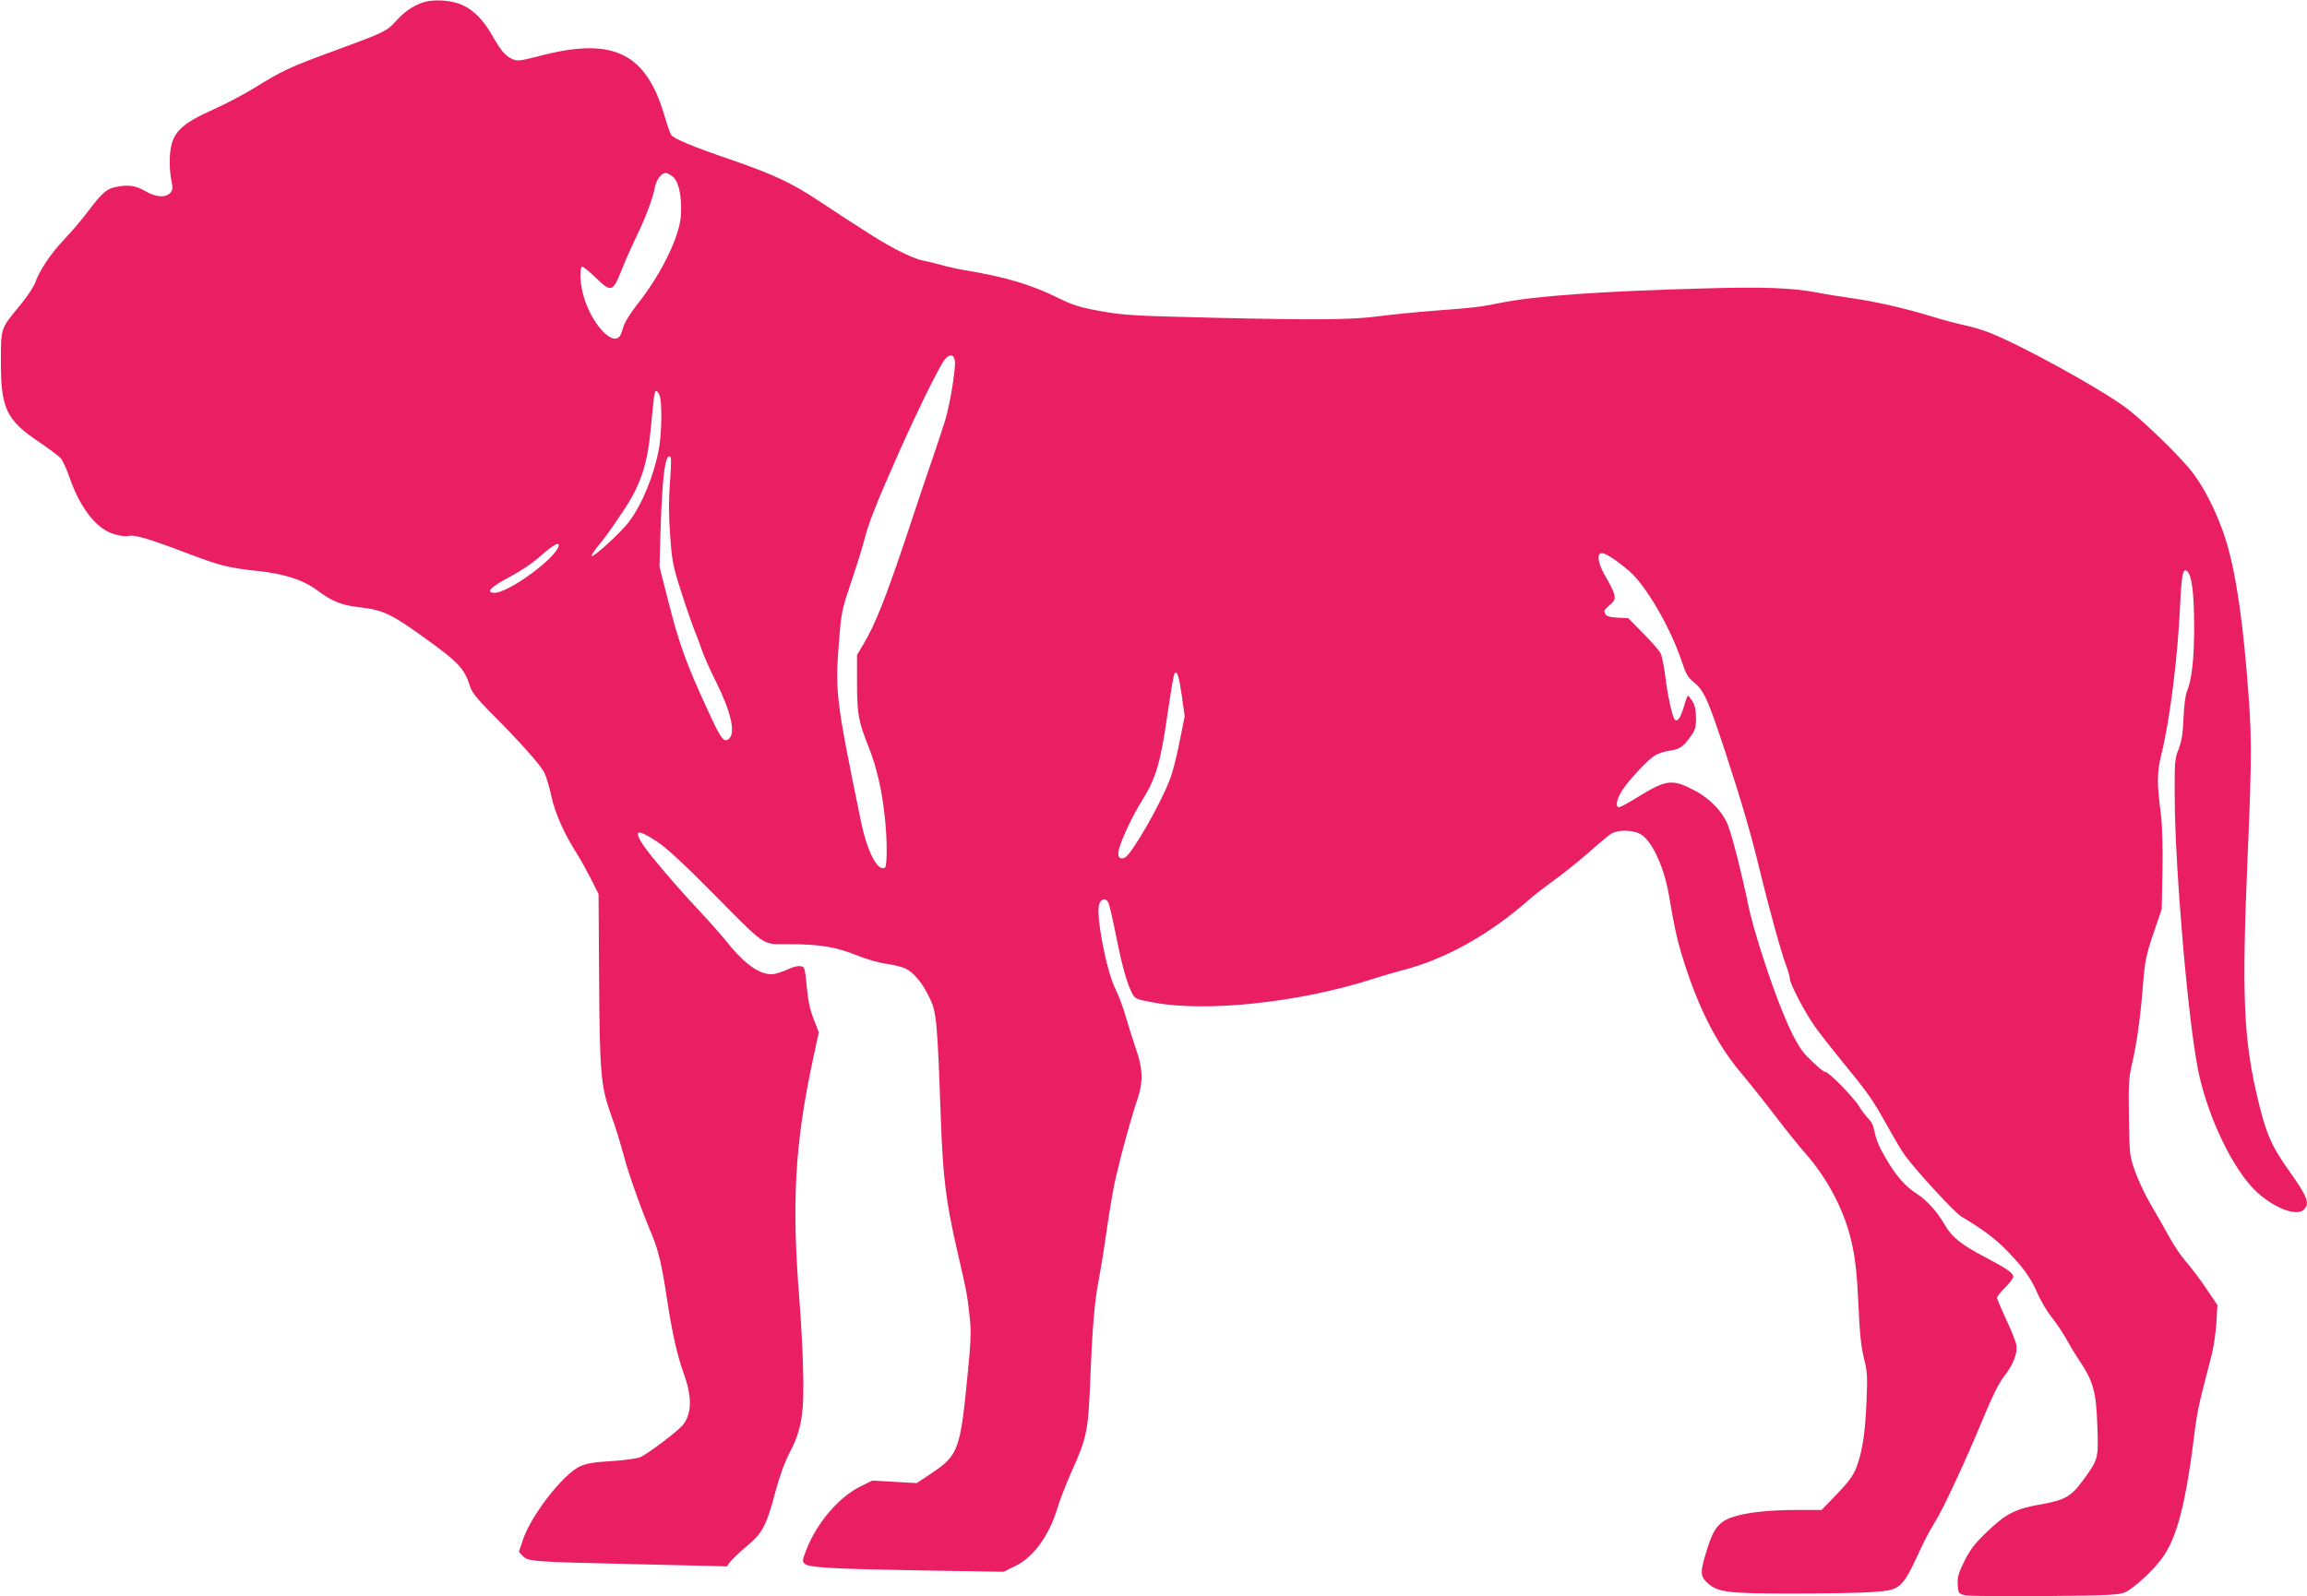
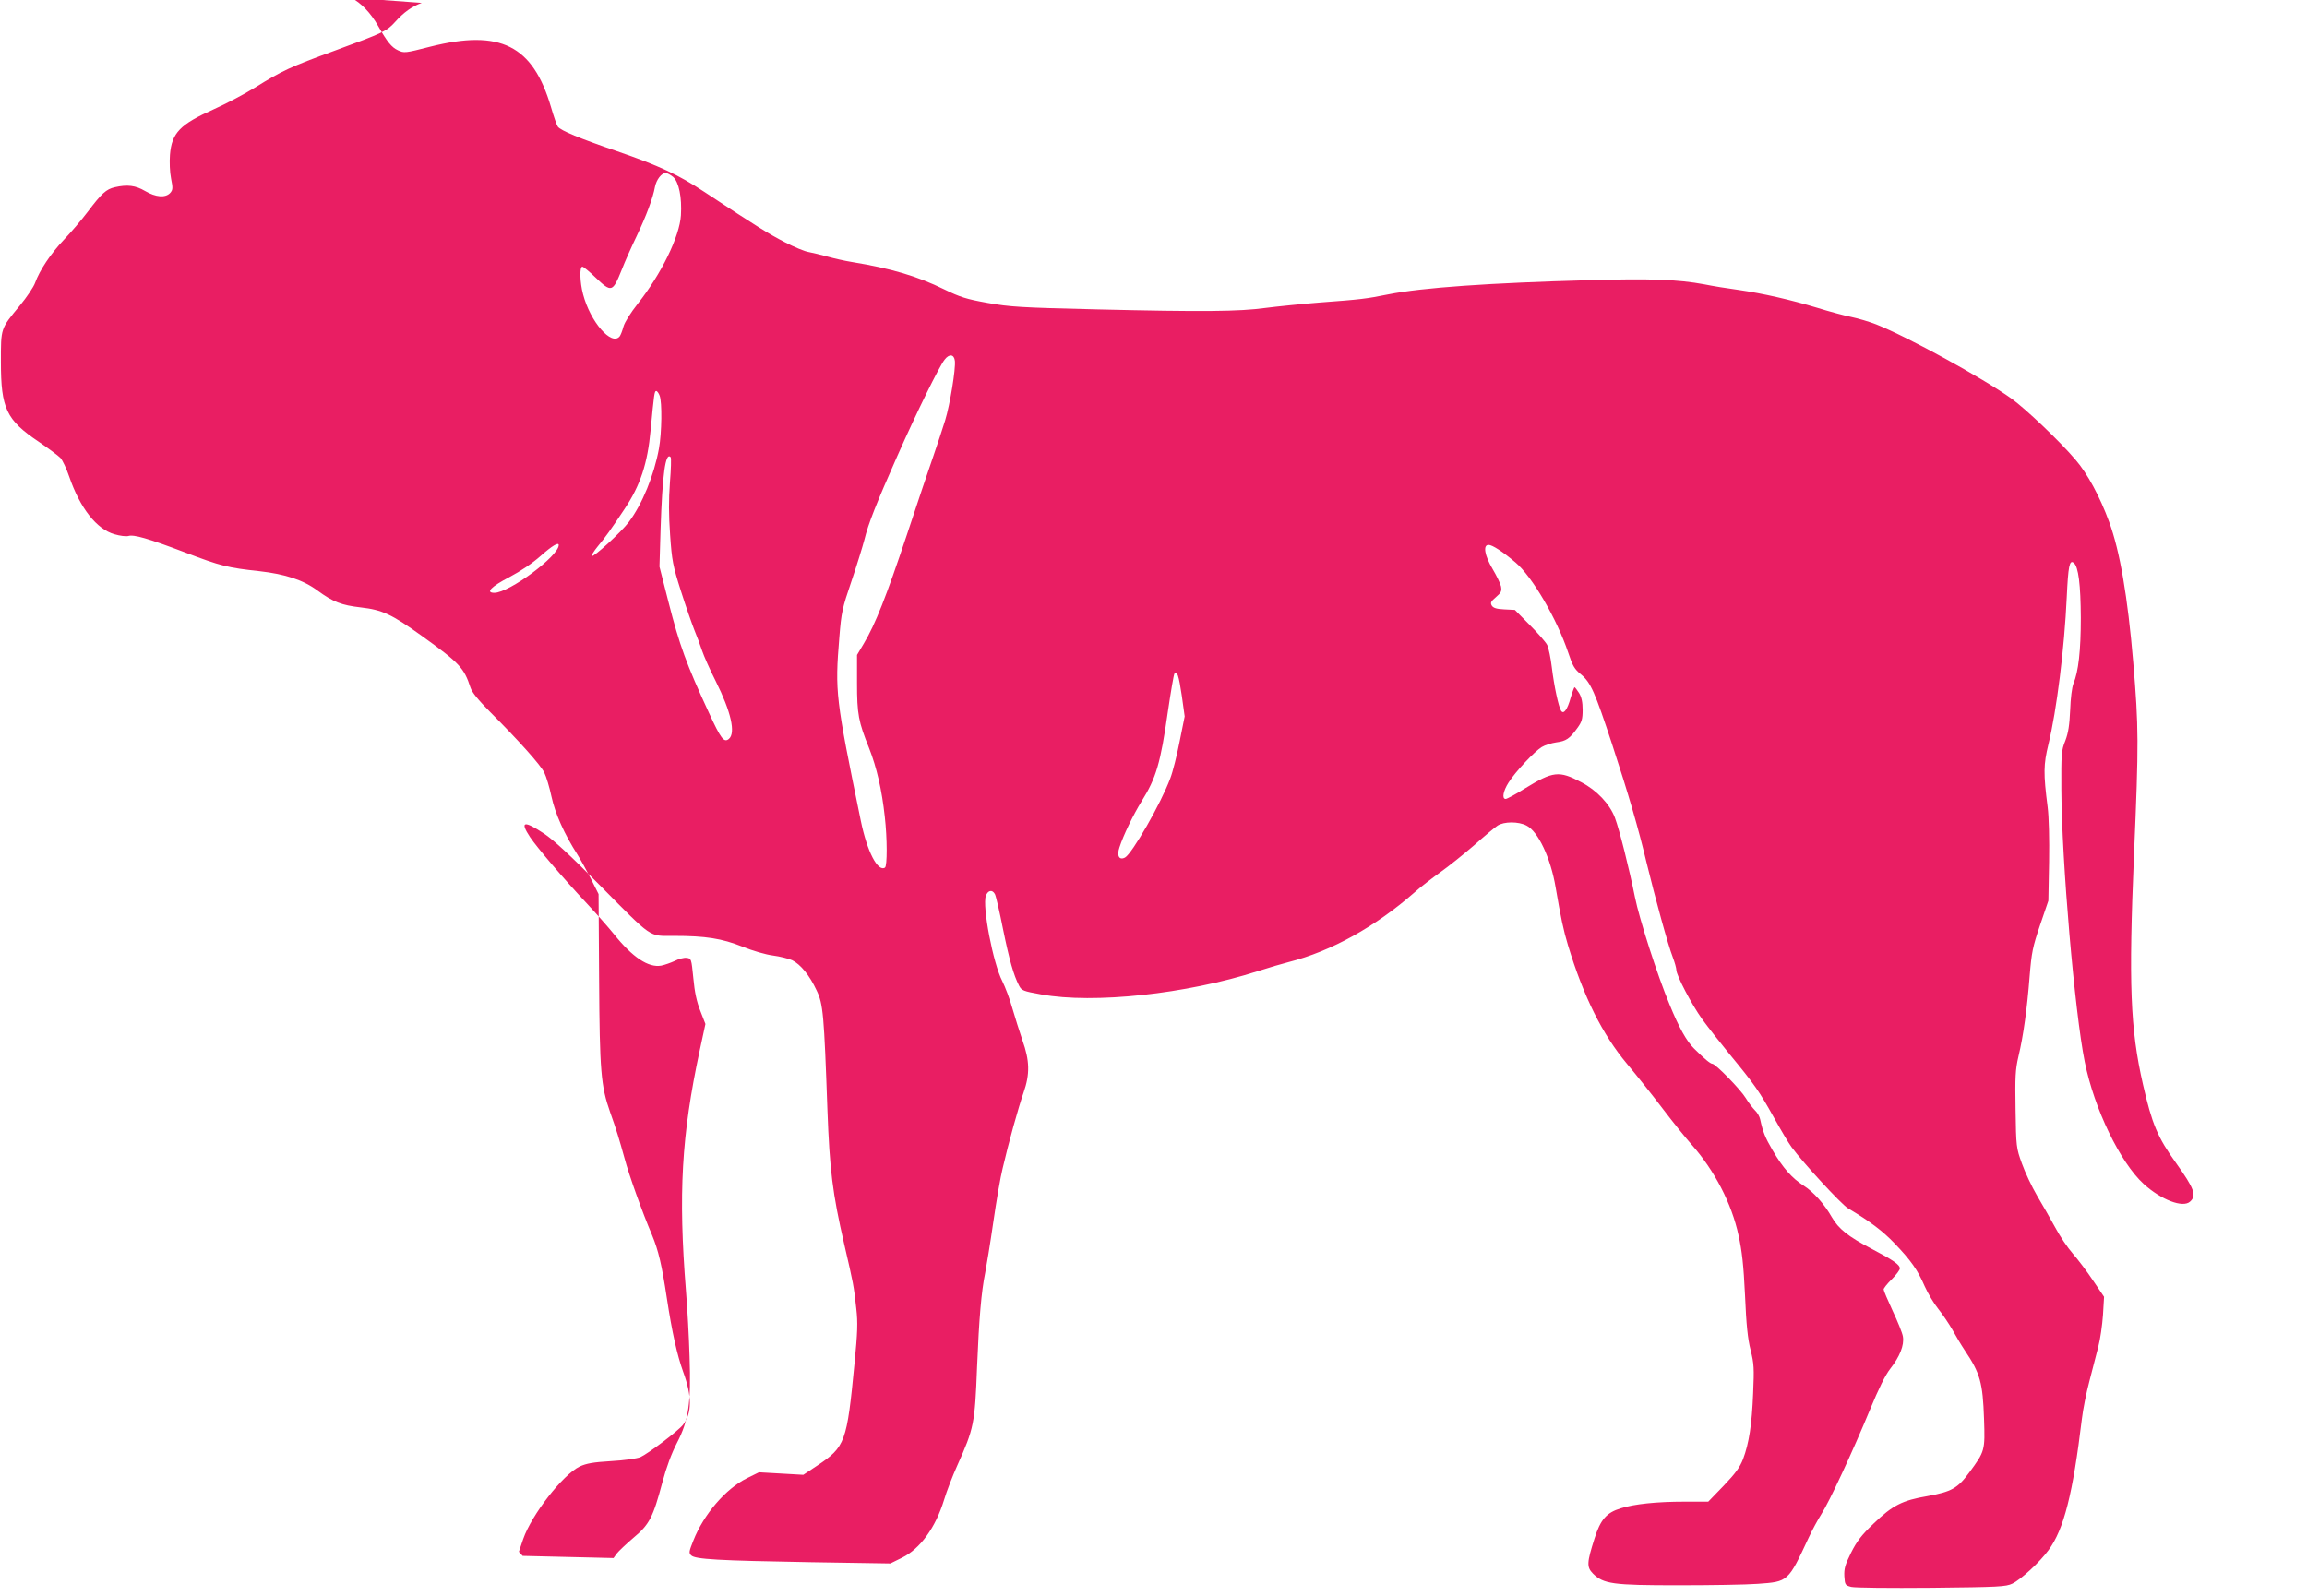
<svg xmlns="http://www.w3.org/2000/svg" version="1.0" width="1280pt" height="886pt" viewBox="0 0 1280 886" preserveAspectRatio="xMidYMid meet">
  <g transform="translate(0,886) scale(0.1,-0.1)" fill="#e91e63" stroke="none">
-     <path d="M2340 8844 c-53 -19 -100 -52 -148 -106 -46 -51 -65 -60 -332 -158 -252 -92 -294 -112 -447 -207 -60 -37 -161 -90 -226 -119 -188 -84 -234 -131 -244 -253 -3 -40 -1 -96 6 -131 11 -55 10 -64 -5 -81 -26 -28 -80 -24 -139 11 -53 31 -98 37 -168 21 -48 -11 -73 -34 -150 -136 -33 -44 -93 -114 -132 -155 -75 -79 -135 -170 -160 -239 -8 -23 -46 -80 -85 -127 -108 -131 -105 -123 -105 -314 0 -256 30 -321 209 -441 54 -37 108 -77 121 -90 12 -13 34 -60 49 -104 60 -175 152 -292 251 -320 30 -9 64 -13 76 -10 31 10 107 -12 316 -91 199 -76 238 -85 413 -104 142 -16 243 -49 321 -107 87 -64 135 -82 240 -94 121 -14 171 -37 342 -160 206 -148 232 -176 267 -284 9 -28 42 -68 109 -136 159 -159 281 -295 301 -337 11 -22 29 -82 40 -134 20 -93 71 -207 144 -321 18 -29 52 -90 75 -135 l42 -84 3 -471 c3 -513 10 -594 61 -739 36 -101 50 -148 80 -256 25 -94 98 -298 153 -427 35 -85 54 -164 82 -350 29 -191 57 -315 91 -410 49 -133 49 -228 -1 -292 -26 -34 -196 -162 -237 -180 -21 -8 -90 -18 -163 -22 -100 -6 -137 -13 -174 -30 -94 -46 -266 -267 -313 -402 l-24 -71 21 -23 c30 -31 47 -33 629 -46 l504 -12 18 25 c10 13 51 52 92 87 89 74 109 113 161 308 23 86 51 161 81 219 65 125 79 222 70 479 -3 105 -12 269 -20 365 -43 539 -25 861 76 1333 l32 148 -28 72 c-20 50 -32 104 -39 182 -11 109 -11 110 -38 113 -14 2 -44 -6 -65 -17 -22 -10 -55 -22 -75 -26 -71 -13 -160 46 -263 175 -29 36 -96 112 -150 170 -128 136 -276 310 -315 368 -58 88 -35 94 77 20 54 -36 147 -122 303 -280 305 -308 276 -288 419 -288 174 0 265 -14 380 -60 57 -23 129 -44 169 -49 38 -5 86 -17 106 -26 47 -23 97 -84 136 -168 36 -75 41 -130 60 -667 12 -327 28 -458 93 -741 51 -220 53 -229 67 -358 9 -78 7 -131 -10 -305 -42 -437 -51 -462 -207 -566 l-77 -51 -123 7 -123 7 -67 -33 c-117 -58 -239 -199 -297 -346 -24 -60 -26 -69 -12 -82 22 -22 149 -29 663 -38 l442 -7 65 32 c100 49 186 167 233 321 14 47 47 132 73 190 93 207 98 234 110 545 11 272 24 422 45 524 7 36 28 163 45 281 17 118 40 253 52 300 32 139 88 340 116 420 36 103 34 178 -6 290 -16 47 -41 127 -56 178 -14 51 -40 119 -56 151 -51 98 -112 417 -91 474 12 31 36 35 50 9 6 -11 26 -98 45 -194 35 -172 59 -256 89 -314 14 -27 22 -31 124 -49 290 -53 803 2 1200 129 59 19 137 42 173 51 236 60 480 196 698 387 31 28 95 77 142 111 47 33 131 101 188 150 56 50 115 99 130 109 35 23 116 24 161 0 64 -32 134 -181 161 -342 29 -169 43 -237 69 -323 87 -286 190 -493 327 -657 53 -63 143 -176 199 -250 57 -75 129 -164 161 -200 125 -141 221 -325 259 -502 19 -86 28 -165 36 -333 7 -163 15 -242 31 -304 19 -75 20 -101 14 -240 -7 -174 -23 -277 -56 -365 -18 -46 -42 -79 -108 -148 l-85 -88 -131 0 c-155 0 -280 -13 -355 -37 -79 -24 -112 -63 -145 -167 -43 -135 -44 -159 -9 -195 59 -58 109 -65 473 -65 179 0 378 3 442 8 169 12 168 11 282 256 19 41 51 100 70 130 45 69 175 350 270 580 49 119 85 192 113 228 52 66 78 130 70 178 -3 20 -29 84 -57 143 -27 59 -50 112 -50 119 0 6 20 32 45 56 25 25 45 52 45 60 0 21 -36 46 -158 110 -128 67 -182 110 -219 174 -42 74 -102 141 -157 176 -64 41 -115 98 -172 196 -41 70 -54 102 -69 172 -3 15 -16 38 -29 50 -13 13 -36 43 -51 68 -30 49 -168 190 -185 190 -11 0 -45 28 -102 85 -41 40 -84 117 -136 245 -67 160 -168 475 -192 596 -31 154 -85 370 -111 440 -29 76 -100 152 -187 197 -123 65 -156 61 -311 -34 -52 -33 -101 -59 -108 -59 -22 0 -14 44 16 91 37 59 144 173 184 197 18 11 54 22 81 26 54 7 74 20 117 80 24 33 29 49 29 100 0 43 -6 71 -20 94 -11 17 -22 32 -25 32 -2 0 -12 -26 -21 -57 -19 -69 -40 -96 -54 -73 -14 23 -38 134 -51 240 -6 52 -18 109 -26 125 -9 17 -53 67 -98 112 l-81 82 -59 3 c-43 2 -61 8 -69 21 -9 16 -5 23 23 47 29 25 33 33 28 60 -4 17 -25 60 -47 97 -44 74 -54 133 -22 133 21 0 78 -37 150 -98 92 -78 229 -312 292 -500 24 -73 35 -92 71 -121 54 -45 77 -97 172 -386 92 -281 145 -463 192 -660 48 -197 119 -457 145 -523 11 -29 20 -61 20 -71 0 -30 85 -192 143 -273 29 -40 97 -127 151 -193 141 -171 167 -209 246 -351 39 -70 83 -145 99 -166 67 -91 275 -316 312 -339 124 -74 193 -126 260 -196 91 -95 127 -146 167 -238 17 -38 50 -94 75 -125 24 -30 59 -82 78 -115 18 -33 49 -85 69 -115 86 -128 100 -179 107 -380 6 -177 5 -180 -81 -297 -65 -89 -100 -108 -232 -132 -141 -24 -194 -51 -300 -153 -67 -64 -93 -98 -125 -162 -33 -67 -39 -88 -37 -130 3 -48 5 -50 38 -59 20 -5 212 -7 445 -5 375 4 413 6 449 23 48 23 153 120 201 186 85 115 135 312 185 729 6 52 25 147 42 210 16 63 38 149 49 190 11 41 22 120 26 176 l6 101 -61 90 c-33 50 -84 117 -112 149 -29 33 -72 97 -97 144 -26 47 -71 127 -101 177 -30 51 -68 132 -85 180 -31 86 -32 93 -35 299 -3 184 -1 221 16 295 27 113 48 263 62 444 11 135 17 163 58 285 l46 135 4 215 c2 126 -1 252 -8 305 -24 187 -23 236 4 347 46 188 89 534 102 818 8 170 15 210 39 190 26 -21 38 -121 39 -305 0 -181 -13 -299 -41 -365 -8 -20 -16 -82 -18 -146 -4 -85 -10 -126 -27 -171 -22 -54 -23 -72 -22 -273 2 -394 74 -1234 130 -1510 53 -261 196 -557 327 -677 97 -88 217 -134 257 -98 38 34 24 72 -78 215 -102 142 -133 216 -183 435 -71 311 -80 558 -50 1274 27 627 26 707 -4 1068 -31 367 -74 618 -134 781 -51 140 -121 269 -186 344 -87 103 -279 285 -356 340 -160 115 -577 343 -751 412 -36 14 -99 33 -138 41 -40 8 -125 31 -189 51 -150 45 -298 79 -436 99 -60 8 -146 22 -190 31 -145 27 -300 33 -640 23 -550 -15 -926 -41 -1115 -79 -119 -24 -151 -28 -380 -45 -102 -8 -237 -22 -300 -30 -146 -20 -348 -22 -935 -8 -424 10 -484 14 -607 36 -117 21 -152 32 -240 75 -149 73 -293 116 -513 152 -38 6 -99 20 -135 30 -36 10 -82 21 -103 25 -22 3 -82 28 -134 55 -89 46 -152 85 -446 279 -145 96 -250 145 -485 226 -208 71 -311 114 -328 136 -6 8 -23 57 -38 109 -101 343 -281 433 -670 335 -140 -36 -145 -36 -179 -20 -35 16 -60 47 -110 135 -41 72 -95 129 -151 157 -65 33 -170 41 -236 17z m1395 -966 c32 -29 49 -113 43 -213 -7 -117 -109 -326 -239 -490 -41 -52 -73 -103 -80 -128 -6 -23 -16 -48 -21 -54 -45 -55 -163 81 -203 234 -18 67 -20 153 -4 153 6 0 39 -27 73 -60 89 -85 95 -83 146 44 17 44 54 127 82 185 54 113 91 213 102 274 8 40 36 77 60 77 8 0 26 -10 41 -22z m1563 -1021 c5 -45 -27 -242 -54 -330 -14 -45 -43 -134 -65 -197 -22 -63 -89 -261 -148 -440 -114 -341 -174 -494 -238 -601 l-38 -64 0 -155 c0 -174 8 -215 67 -362 42 -107 71 -232 87 -380 14 -122 14 -275 1 -283 -40 -25 -99 89 -134 260 -140 683 -144 714 -119 1019 11 138 16 160 67 310 30 88 62 193 72 231 21 87 66 201 183 465 108 244 232 496 262 534 26 34 53 30 57 -7z m-1638 -193 c14 -36 12 -206 -4 -294 -27 -147 -92 -307 -167 -407 -41 -55 -197 -198 -206 -189 -3 3 12 27 33 53 44 53 72 92 149 208 88 132 128 252 145 439 19 200 21 216 31 216 5 0 14 -12 19 -26z m57 -482 c-7 -97 -7 -176 1 -290 10 -144 15 -170 60 -312 27 -85 61 -182 74 -215 14 -33 33 -85 43 -115 10 -30 44 -107 76 -170 85 -170 112 -288 73 -321 -27 -22 -44 0 -111 146 -124 268 -163 374 -224 614 l-50 196 6 205 c10 307 27 433 56 403 4 -4 2 -68 -4 -141z m-617 -347 c0 -61 -275 -265 -357 -265 -51 0 -19 34 83 87 64 34 128 77 174 118 63 56 100 78 100 60z m3457 -836 l16 -115 -28 -139 c-15 -77 -38 -169 -52 -205 -51 -138 -212 -418 -251 -439 -32 -17 -47 9 -31 56 21 66 77 182 123 256 81 130 105 211 146 499 16 109 32 203 36 209 14 23 25 -12 41 -122z" />
+     <path d="M2340 8844 c-53 -19 -100 -52 -148 -106 -46 -51 -65 -60 -332 -158 -252 -92 -294 -112 -447 -207 -60 -37 -161 -90 -226 -119 -188 -84 -234 -131 -244 -253 -3 -40 -1 -96 6 -131 11 -55 10 -64 -5 -81 -26 -28 -80 -24 -139 11 -53 31 -98 37 -168 21 -48 -11 -73 -34 -150 -136 -33 -44 -93 -114 -132 -155 -75 -79 -135 -170 -160 -239 -8 -23 -46 -80 -85 -127 -108 -131 -105 -123 -105 -314 0 -256 30 -321 209 -441 54 -37 108 -77 121 -90 12 -13 34 -60 49 -104 60 -175 152 -292 251 -320 30 -9 64 -13 76 -10 31 10 107 -12 316 -91 199 -76 238 -85 413 -104 142 -16 243 -49 321 -107 87 -64 135 -82 240 -94 121 -14 171 -37 342 -160 206 -148 232 -176 267 -284 9 -28 42 -68 109 -136 159 -159 281 -295 301 -337 11 -22 29 -82 40 -134 20 -93 71 -207 144 -321 18 -29 52 -90 75 -135 l42 -84 3 -471 c3 -513 10 -594 61 -739 36 -101 50 -148 80 -256 25 -94 98 -298 153 -427 35 -85 54 -164 82 -350 29 -191 57 -315 91 -410 49 -133 49 -228 -1 -292 -26 -34 -196 -162 -237 -180 -21 -8 -90 -18 -163 -22 -100 -6 -137 -13 -174 -30 -94 -46 -266 -267 -313 -402 l-24 -71 21 -23 l504 -12 18 25 c10 13 51 52 92 87 89 74 109 113 161 308 23 86 51 161 81 219 65 125 79 222 70 479 -3 105 -12 269 -20 365 -43 539 -25 861 76 1333 l32 148 -28 72 c-20 50 -32 104 -39 182 -11 109 -11 110 -38 113 -14 2 -44 -6 -65 -17 -22 -10 -55 -22 -75 -26 -71 -13 -160 46 -263 175 -29 36 -96 112 -150 170 -128 136 -276 310 -315 368 -58 88 -35 94 77 20 54 -36 147 -122 303 -280 305 -308 276 -288 419 -288 174 0 265 -14 380 -60 57 -23 129 -44 169 -49 38 -5 86 -17 106 -26 47 -23 97 -84 136 -168 36 -75 41 -130 60 -667 12 -327 28 -458 93 -741 51 -220 53 -229 67 -358 9 -78 7 -131 -10 -305 -42 -437 -51 -462 -207 -566 l-77 -51 -123 7 -123 7 -67 -33 c-117 -58 -239 -199 -297 -346 -24 -60 -26 -69 -12 -82 22 -22 149 -29 663 -38 l442 -7 65 32 c100 49 186 167 233 321 14 47 47 132 73 190 93 207 98 234 110 545 11 272 24 422 45 524 7 36 28 163 45 281 17 118 40 253 52 300 32 139 88 340 116 420 36 103 34 178 -6 290 -16 47 -41 127 -56 178 -14 51 -40 119 -56 151 -51 98 -112 417 -91 474 12 31 36 35 50 9 6 -11 26 -98 45 -194 35 -172 59 -256 89 -314 14 -27 22 -31 124 -49 290 -53 803 2 1200 129 59 19 137 42 173 51 236 60 480 196 698 387 31 28 95 77 142 111 47 33 131 101 188 150 56 50 115 99 130 109 35 23 116 24 161 0 64 -32 134 -181 161 -342 29 -169 43 -237 69 -323 87 -286 190 -493 327 -657 53 -63 143 -176 199 -250 57 -75 129 -164 161 -200 125 -141 221 -325 259 -502 19 -86 28 -165 36 -333 7 -163 15 -242 31 -304 19 -75 20 -101 14 -240 -7 -174 -23 -277 -56 -365 -18 -46 -42 -79 -108 -148 l-85 -88 -131 0 c-155 0 -280 -13 -355 -37 -79 -24 -112 -63 -145 -167 -43 -135 -44 -159 -9 -195 59 -58 109 -65 473 -65 179 0 378 3 442 8 169 12 168 11 282 256 19 41 51 100 70 130 45 69 175 350 270 580 49 119 85 192 113 228 52 66 78 130 70 178 -3 20 -29 84 -57 143 -27 59 -50 112 -50 119 0 6 20 32 45 56 25 25 45 52 45 60 0 21 -36 46 -158 110 -128 67 -182 110 -219 174 -42 74 -102 141 -157 176 -64 41 -115 98 -172 196 -41 70 -54 102 -69 172 -3 15 -16 38 -29 50 -13 13 -36 43 -51 68 -30 49 -168 190 -185 190 -11 0 -45 28 -102 85 -41 40 -84 117 -136 245 -67 160 -168 475 -192 596 -31 154 -85 370 -111 440 -29 76 -100 152 -187 197 -123 65 -156 61 -311 -34 -52 -33 -101 -59 -108 -59 -22 0 -14 44 16 91 37 59 144 173 184 197 18 11 54 22 81 26 54 7 74 20 117 80 24 33 29 49 29 100 0 43 -6 71 -20 94 -11 17 -22 32 -25 32 -2 0 -12 -26 -21 -57 -19 -69 -40 -96 -54 -73 -14 23 -38 134 -51 240 -6 52 -18 109 -26 125 -9 17 -53 67 -98 112 l-81 82 -59 3 c-43 2 -61 8 -69 21 -9 16 -5 23 23 47 29 25 33 33 28 60 -4 17 -25 60 -47 97 -44 74 -54 133 -22 133 21 0 78 -37 150 -98 92 -78 229 -312 292 -500 24 -73 35 -92 71 -121 54 -45 77 -97 172 -386 92 -281 145 -463 192 -660 48 -197 119 -457 145 -523 11 -29 20 -61 20 -71 0 -30 85 -192 143 -273 29 -40 97 -127 151 -193 141 -171 167 -209 246 -351 39 -70 83 -145 99 -166 67 -91 275 -316 312 -339 124 -74 193 -126 260 -196 91 -95 127 -146 167 -238 17 -38 50 -94 75 -125 24 -30 59 -82 78 -115 18 -33 49 -85 69 -115 86 -128 100 -179 107 -380 6 -177 5 -180 -81 -297 -65 -89 -100 -108 -232 -132 -141 -24 -194 -51 -300 -153 -67 -64 -93 -98 -125 -162 -33 -67 -39 -88 -37 -130 3 -48 5 -50 38 -59 20 -5 212 -7 445 -5 375 4 413 6 449 23 48 23 153 120 201 186 85 115 135 312 185 729 6 52 25 147 42 210 16 63 38 149 49 190 11 41 22 120 26 176 l6 101 -61 90 c-33 50 -84 117 -112 149 -29 33 -72 97 -97 144 -26 47 -71 127 -101 177 -30 51 -68 132 -85 180 -31 86 -32 93 -35 299 -3 184 -1 221 16 295 27 113 48 263 62 444 11 135 17 163 58 285 l46 135 4 215 c2 126 -1 252 -8 305 -24 187 -23 236 4 347 46 188 89 534 102 818 8 170 15 210 39 190 26 -21 38 -121 39 -305 0 -181 -13 -299 -41 -365 -8 -20 -16 -82 -18 -146 -4 -85 -10 -126 -27 -171 -22 -54 -23 -72 -22 -273 2 -394 74 -1234 130 -1510 53 -261 196 -557 327 -677 97 -88 217 -134 257 -98 38 34 24 72 -78 215 -102 142 -133 216 -183 435 -71 311 -80 558 -50 1274 27 627 26 707 -4 1068 -31 367 -74 618 -134 781 -51 140 -121 269 -186 344 -87 103 -279 285 -356 340 -160 115 -577 343 -751 412 -36 14 -99 33 -138 41 -40 8 -125 31 -189 51 -150 45 -298 79 -436 99 -60 8 -146 22 -190 31 -145 27 -300 33 -640 23 -550 -15 -926 -41 -1115 -79 -119 -24 -151 -28 -380 -45 -102 -8 -237 -22 -300 -30 -146 -20 -348 -22 -935 -8 -424 10 -484 14 -607 36 -117 21 -152 32 -240 75 -149 73 -293 116 -513 152 -38 6 -99 20 -135 30 -36 10 -82 21 -103 25 -22 3 -82 28 -134 55 -89 46 -152 85 -446 279 -145 96 -250 145 -485 226 -208 71 -311 114 -328 136 -6 8 -23 57 -38 109 -101 343 -281 433 -670 335 -140 -36 -145 -36 -179 -20 -35 16 -60 47 -110 135 -41 72 -95 129 -151 157 -65 33 -170 41 -236 17z m1395 -966 c32 -29 49 -113 43 -213 -7 -117 -109 -326 -239 -490 -41 -52 -73 -103 -80 -128 -6 -23 -16 -48 -21 -54 -45 -55 -163 81 -203 234 -18 67 -20 153 -4 153 6 0 39 -27 73 -60 89 -85 95 -83 146 44 17 44 54 127 82 185 54 113 91 213 102 274 8 40 36 77 60 77 8 0 26 -10 41 -22z m1563 -1021 c5 -45 -27 -242 -54 -330 -14 -45 -43 -134 -65 -197 -22 -63 -89 -261 -148 -440 -114 -341 -174 -494 -238 -601 l-38 -64 0 -155 c0 -174 8 -215 67 -362 42 -107 71 -232 87 -380 14 -122 14 -275 1 -283 -40 -25 -99 89 -134 260 -140 683 -144 714 -119 1019 11 138 16 160 67 310 30 88 62 193 72 231 21 87 66 201 183 465 108 244 232 496 262 534 26 34 53 30 57 -7z m-1638 -193 c14 -36 12 -206 -4 -294 -27 -147 -92 -307 -167 -407 -41 -55 -197 -198 -206 -189 -3 3 12 27 33 53 44 53 72 92 149 208 88 132 128 252 145 439 19 200 21 216 31 216 5 0 14 -12 19 -26z m57 -482 c-7 -97 -7 -176 1 -290 10 -144 15 -170 60 -312 27 -85 61 -182 74 -215 14 -33 33 -85 43 -115 10 -30 44 -107 76 -170 85 -170 112 -288 73 -321 -27 -22 -44 0 -111 146 -124 268 -163 374 -224 614 l-50 196 6 205 c10 307 27 433 56 403 4 -4 2 -68 -4 -141z m-617 -347 c0 -61 -275 -265 -357 -265 -51 0 -19 34 83 87 64 34 128 77 174 118 63 56 100 78 100 60z m3457 -836 l16 -115 -28 -139 c-15 -77 -38 -169 -52 -205 -51 -138 -212 -418 -251 -439 -32 -17 -47 9 -31 56 21 66 77 182 123 256 81 130 105 211 146 499 16 109 32 203 36 209 14 23 25 -12 41 -122z" />
  </g>
</svg>